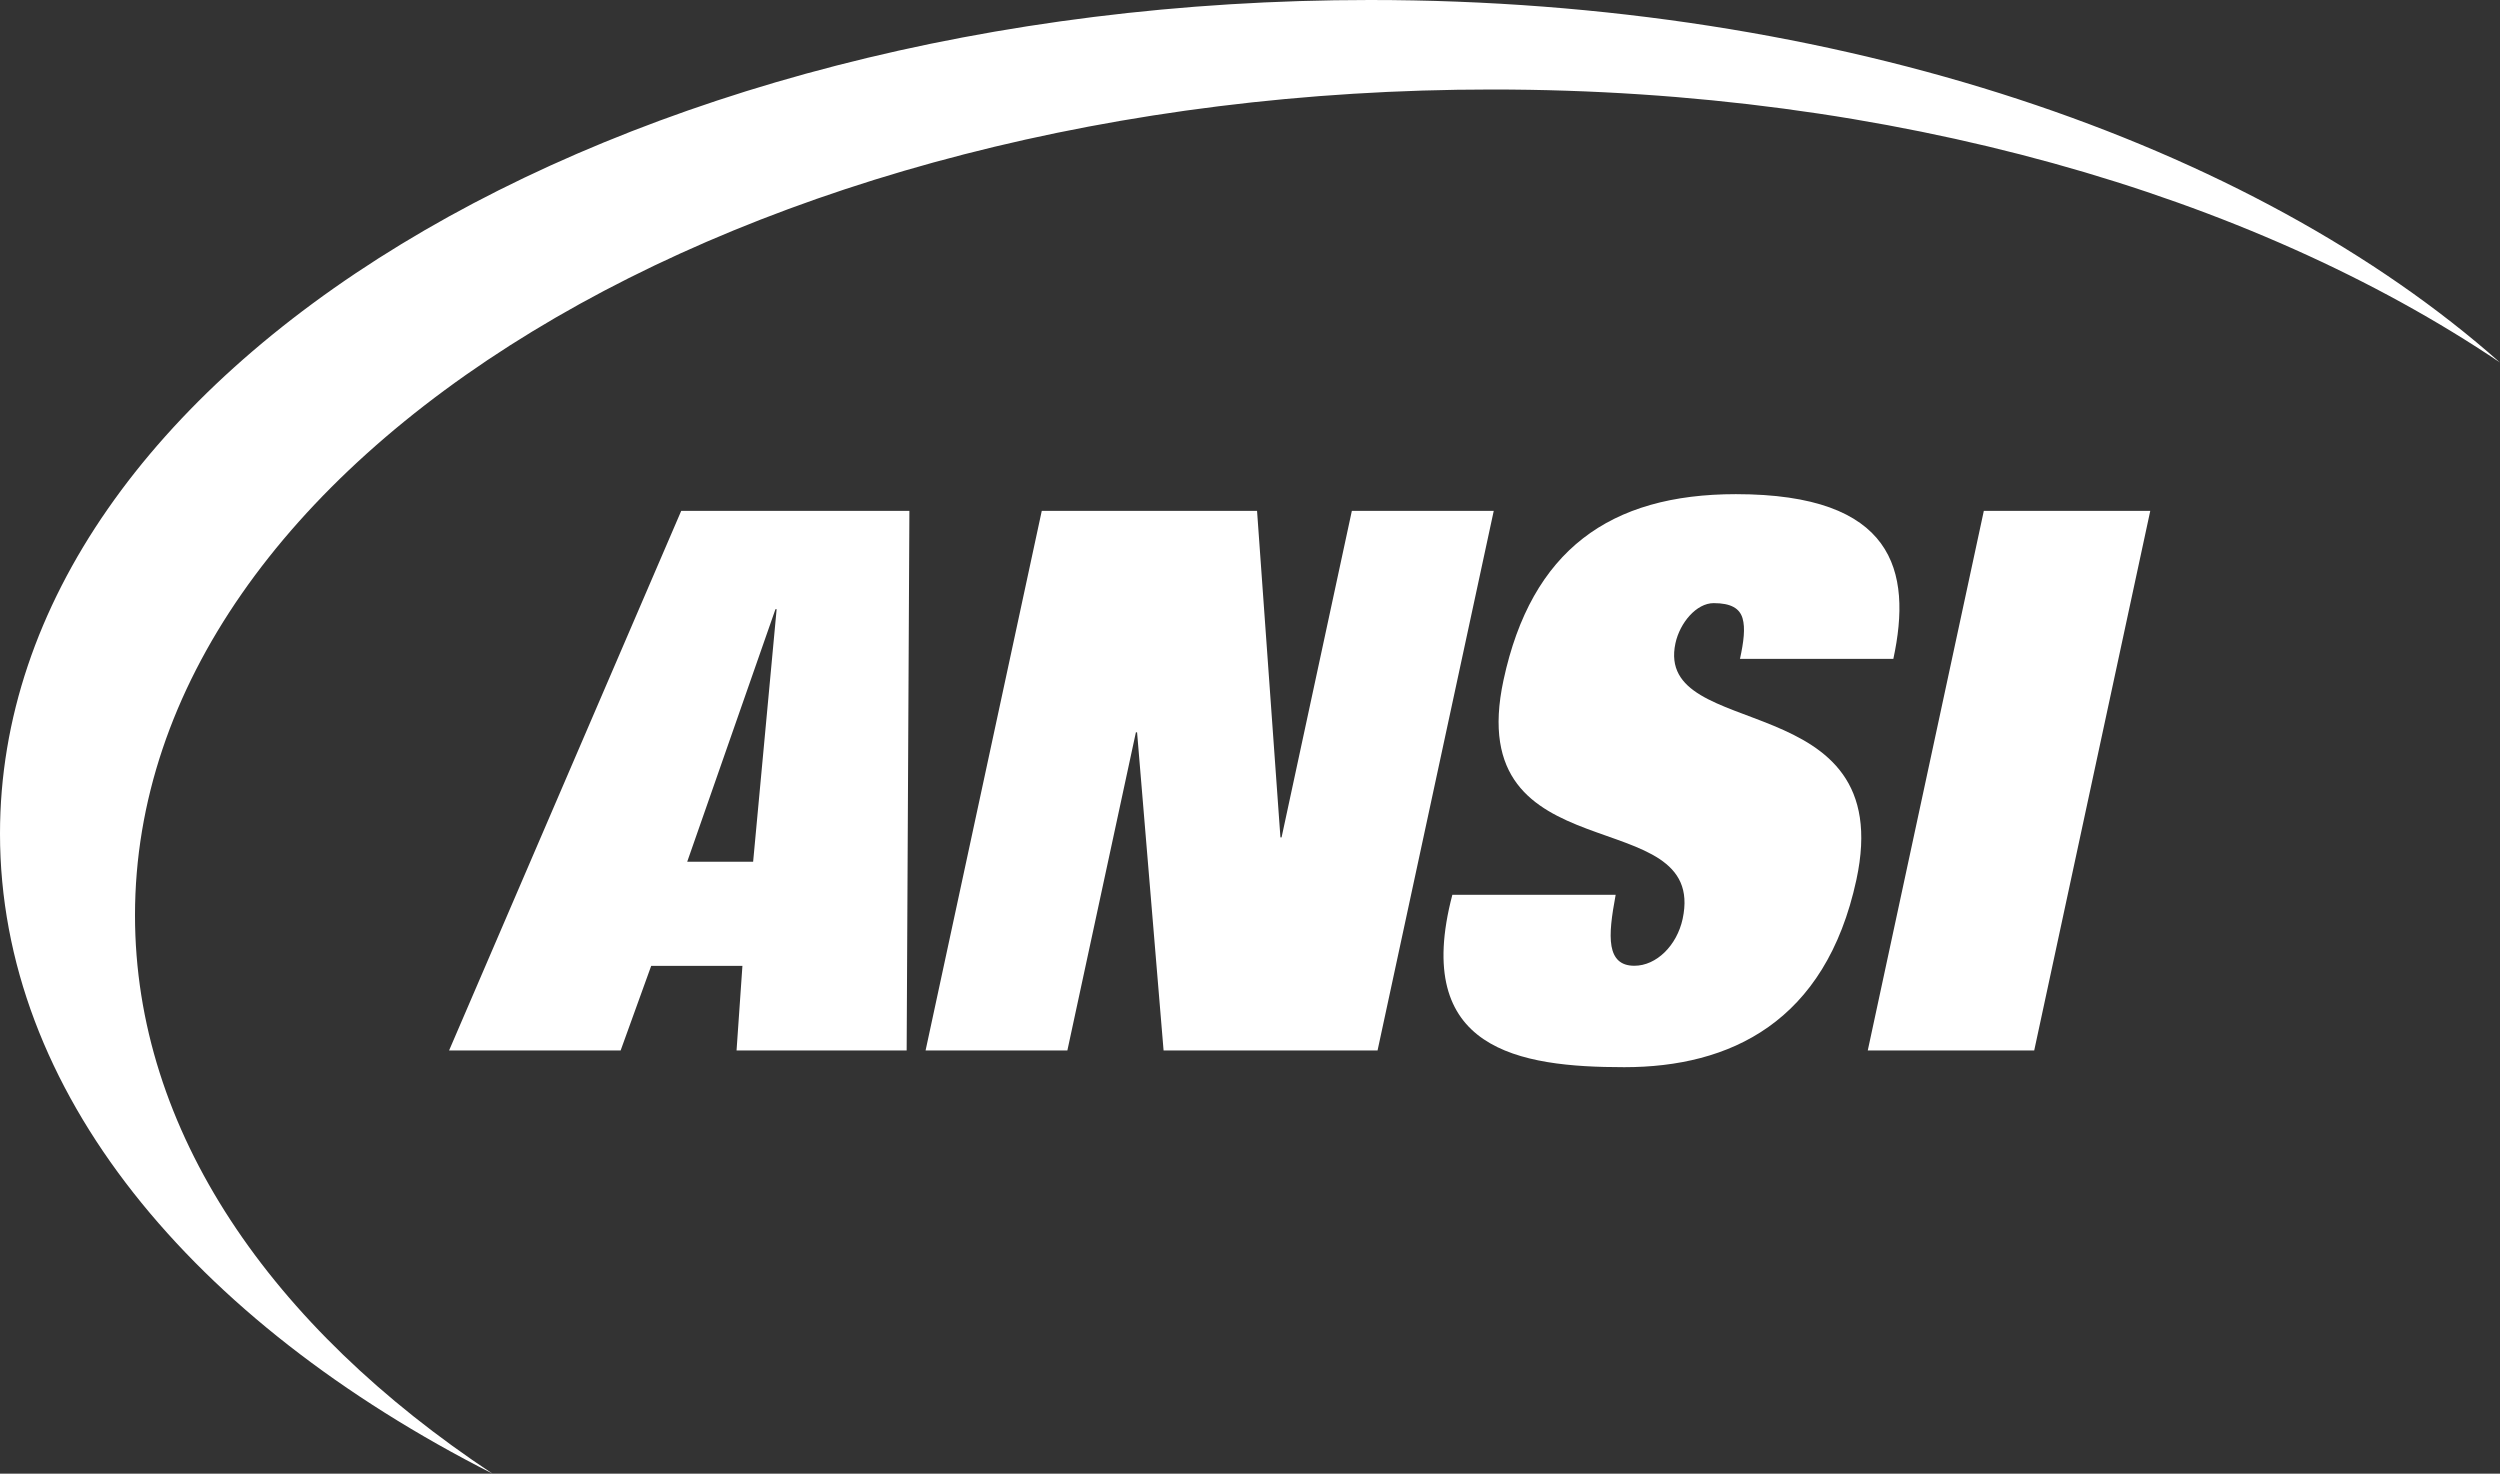
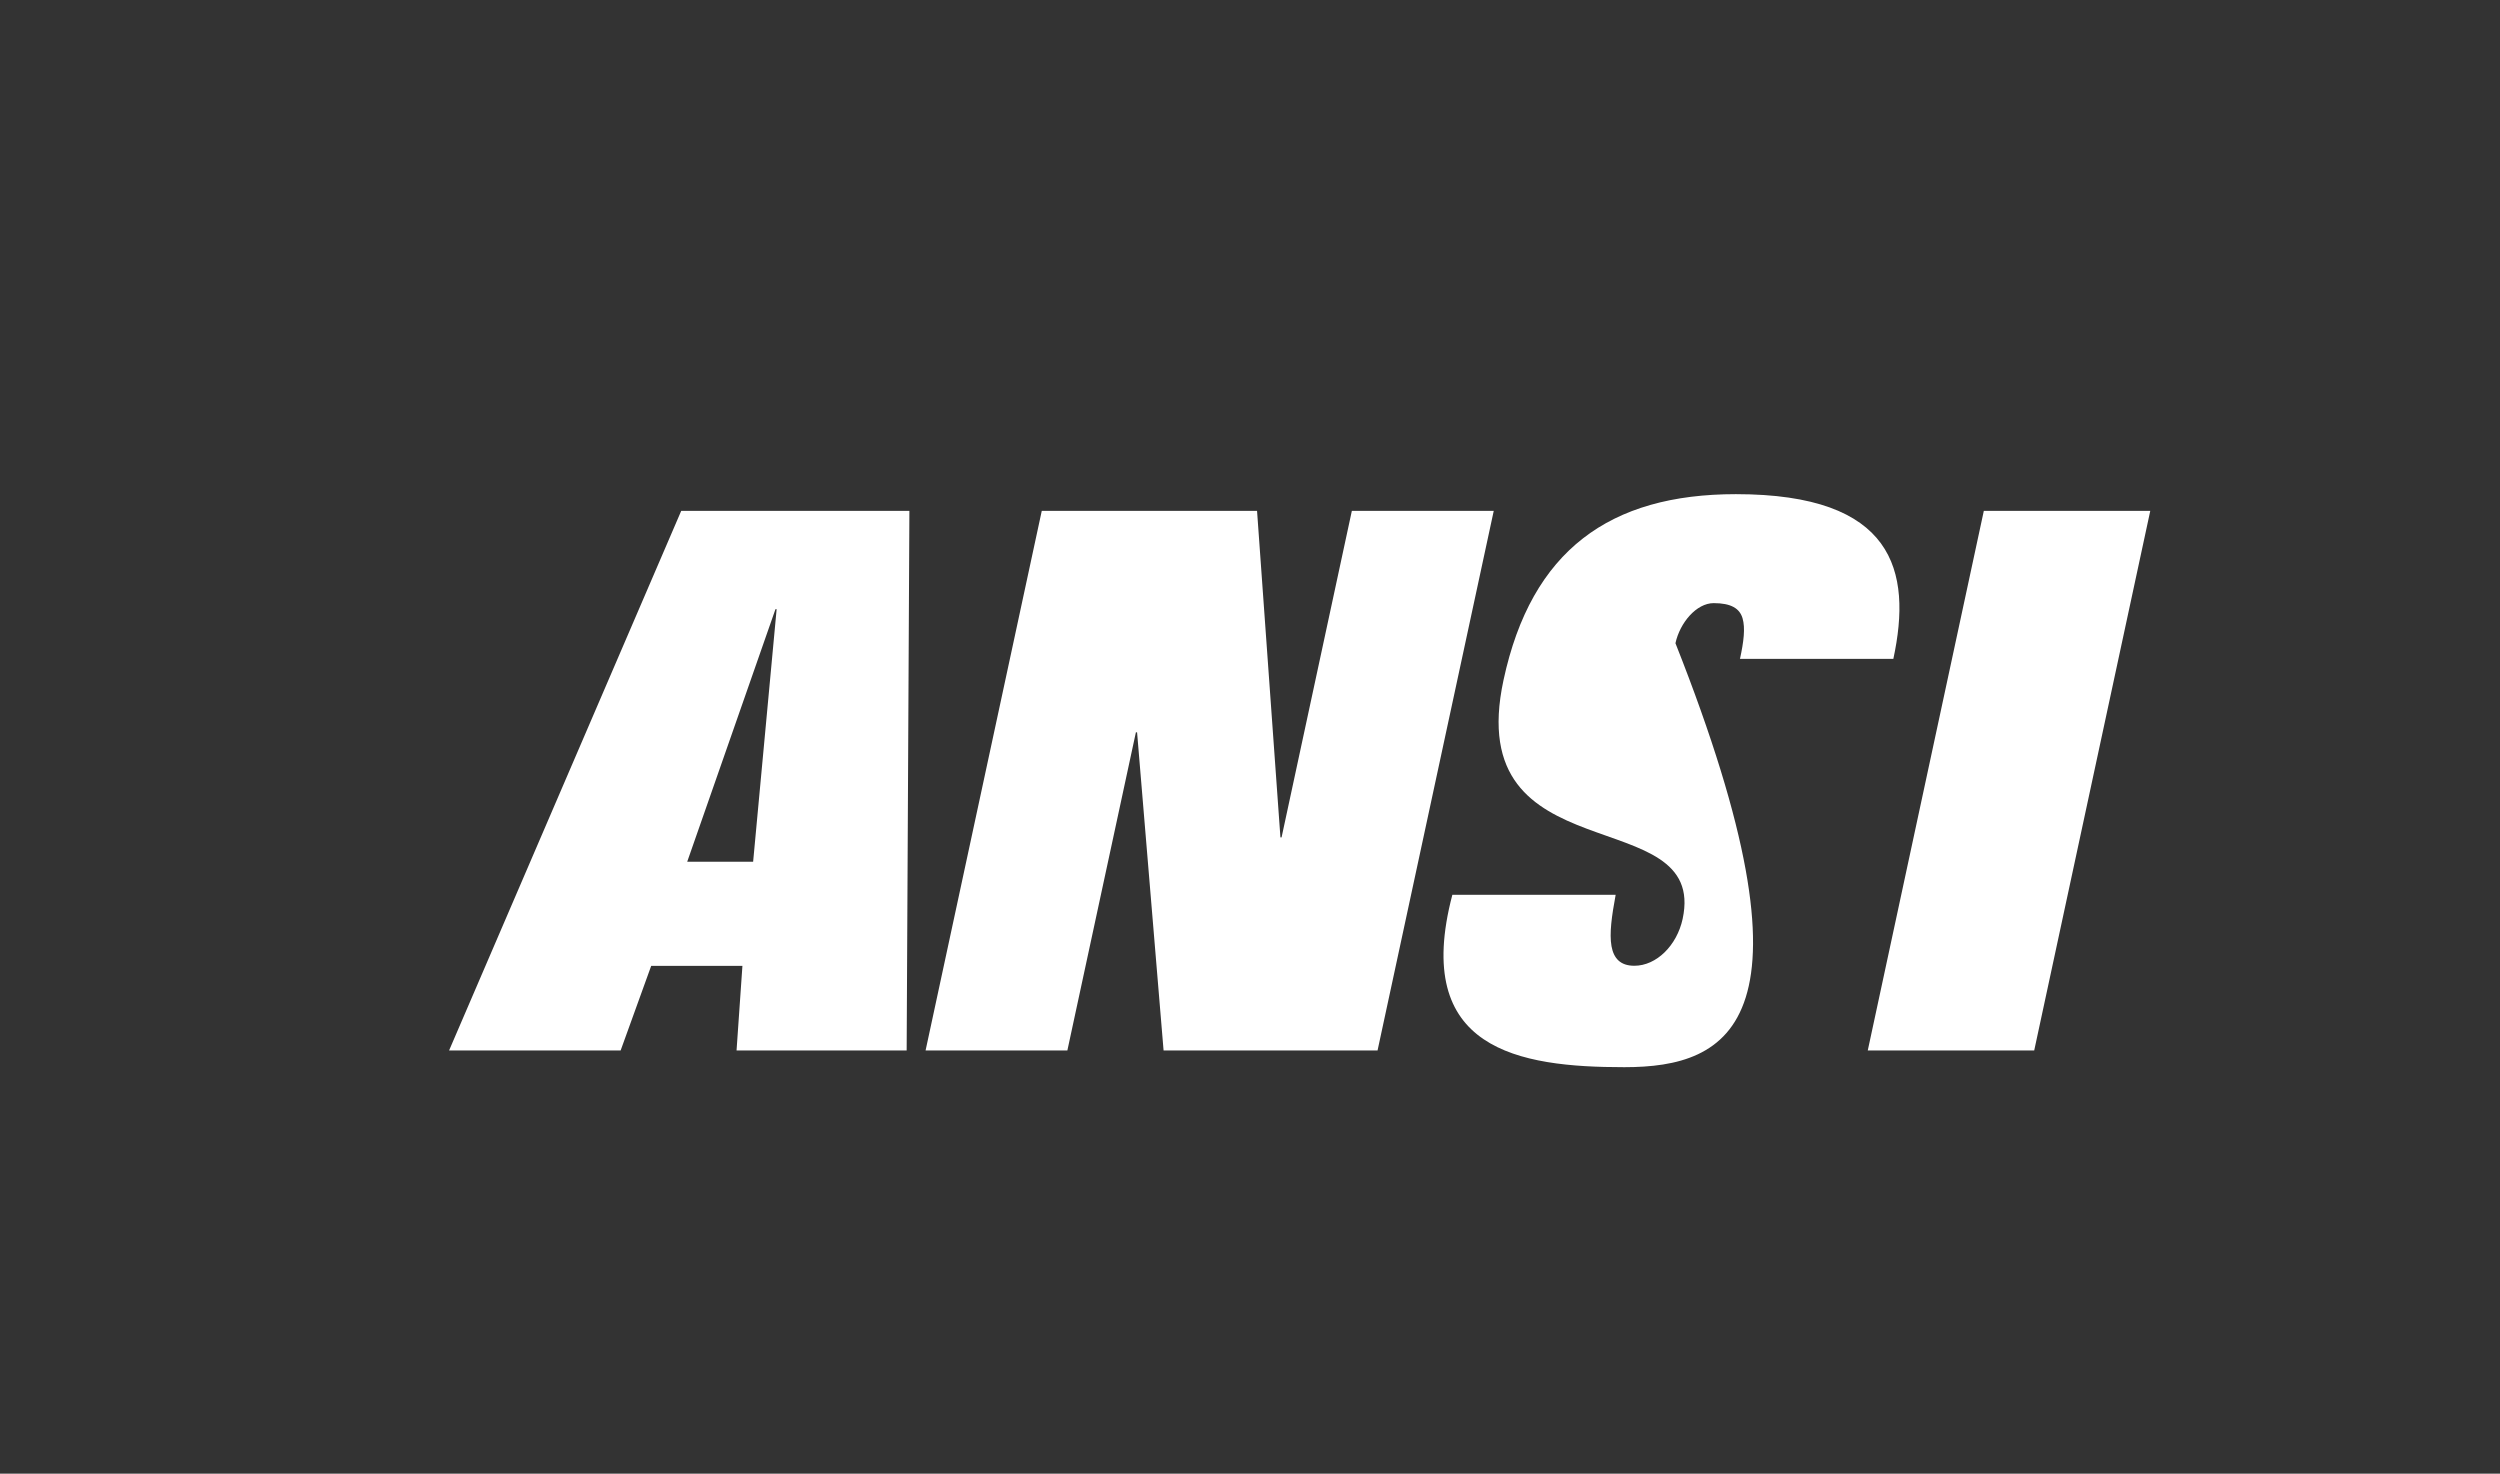
<svg xmlns="http://www.w3.org/2000/svg" width="95" height="56" viewBox="0 0 95 56" fill="none">
  <rect x="0" y="0" width="95" height="56" fill="#333333" stroke="none" />
  <path d="M23.584 39.918L24.745 36.704H28.212L27.989 39.918H34.453L34.557 19.414H25.886L17.065 39.918H23.584ZM29.467 23.15H29.512L28.619 32.746H26.114L29.467 23.15Z" fill="white" />
  <path d="M39.592 19.414H47.768L48.656 31.82H48.7L51.37 19.414H56.762L52.347 39.918H44.216L43.209 27.828H43.164L40.56 39.918H35.172L39.587 19.414" fill="white" />
-   <path d="M66.118 25.043C66.262 24.382 66.326 23.865 66.217 23.495C66.108 23.121 65.781 22.919 65.121 22.919C64.461 22.919 63.836 23.668 63.667 24.442C62.849 28.261 72.145 25.994 70.543 33.431C69.372 38.858 65.731 40.553 61.723 40.553C57.714 40.553 53.642 39.893 55.189 34.003H61.395C61.246 34.806 61.152 35.467 61.237 35.955C61.321 36.413 61.569 36.699 62.105 36.699C62.948 36.699 63.722 35.925 63.94 34.92C64.918 30.381 55.517 33.343 57.134 25.841C58.196 20.903 61.182 18.778 65.964 18.778C71.962 18.778 72.671 21.681 71.947 25.038H66.113" fill="white" />
+   <path d="M66.118 25.043C66.262 24.382 66.326 23.865 66.217 23.495C66.108 23.121 65.781 22.919 65.121 22.919C64.461 22.919 63.836 23.668 63.667 24.442C69.372 38.858 65.731 40.553 61.723 40.553C57.714 40.553 53.642 39.893 55.189 34.003H61.395C61.246 34.806 61.152 35.467 61.237 35.955C61.321 36.413 61.569 36.699 62.105 36.699C62.948 36.699 63.722 35.925 63.94 34.92C64.918 30.381 55.517 33.343 57.134 25.841C58.196 20.903 61.182 18.778 65.964 18.778C71.962 18.778 72.671 21.681 71.947 25.038H66.113" fill="white" />
  <path d="M75.385 19.414H81.71L77.3 39.918H70.975L75.385 19.414Z" fill="white" />
-   <path d="M5.13 34.782C5.13 17.453 28.217 3.401 56.697 3.401C71.902 3.401 85.564 7.408 95 13.776C85.619 5.461 69.888 0 52.054 0C23.306 0 0 14.185 0 31.677C0 41.455 7.283 50.194 18.717 56C10.284 50.416 5.13 42.964 5.13 34.782Z" fill="white" />
</svg>